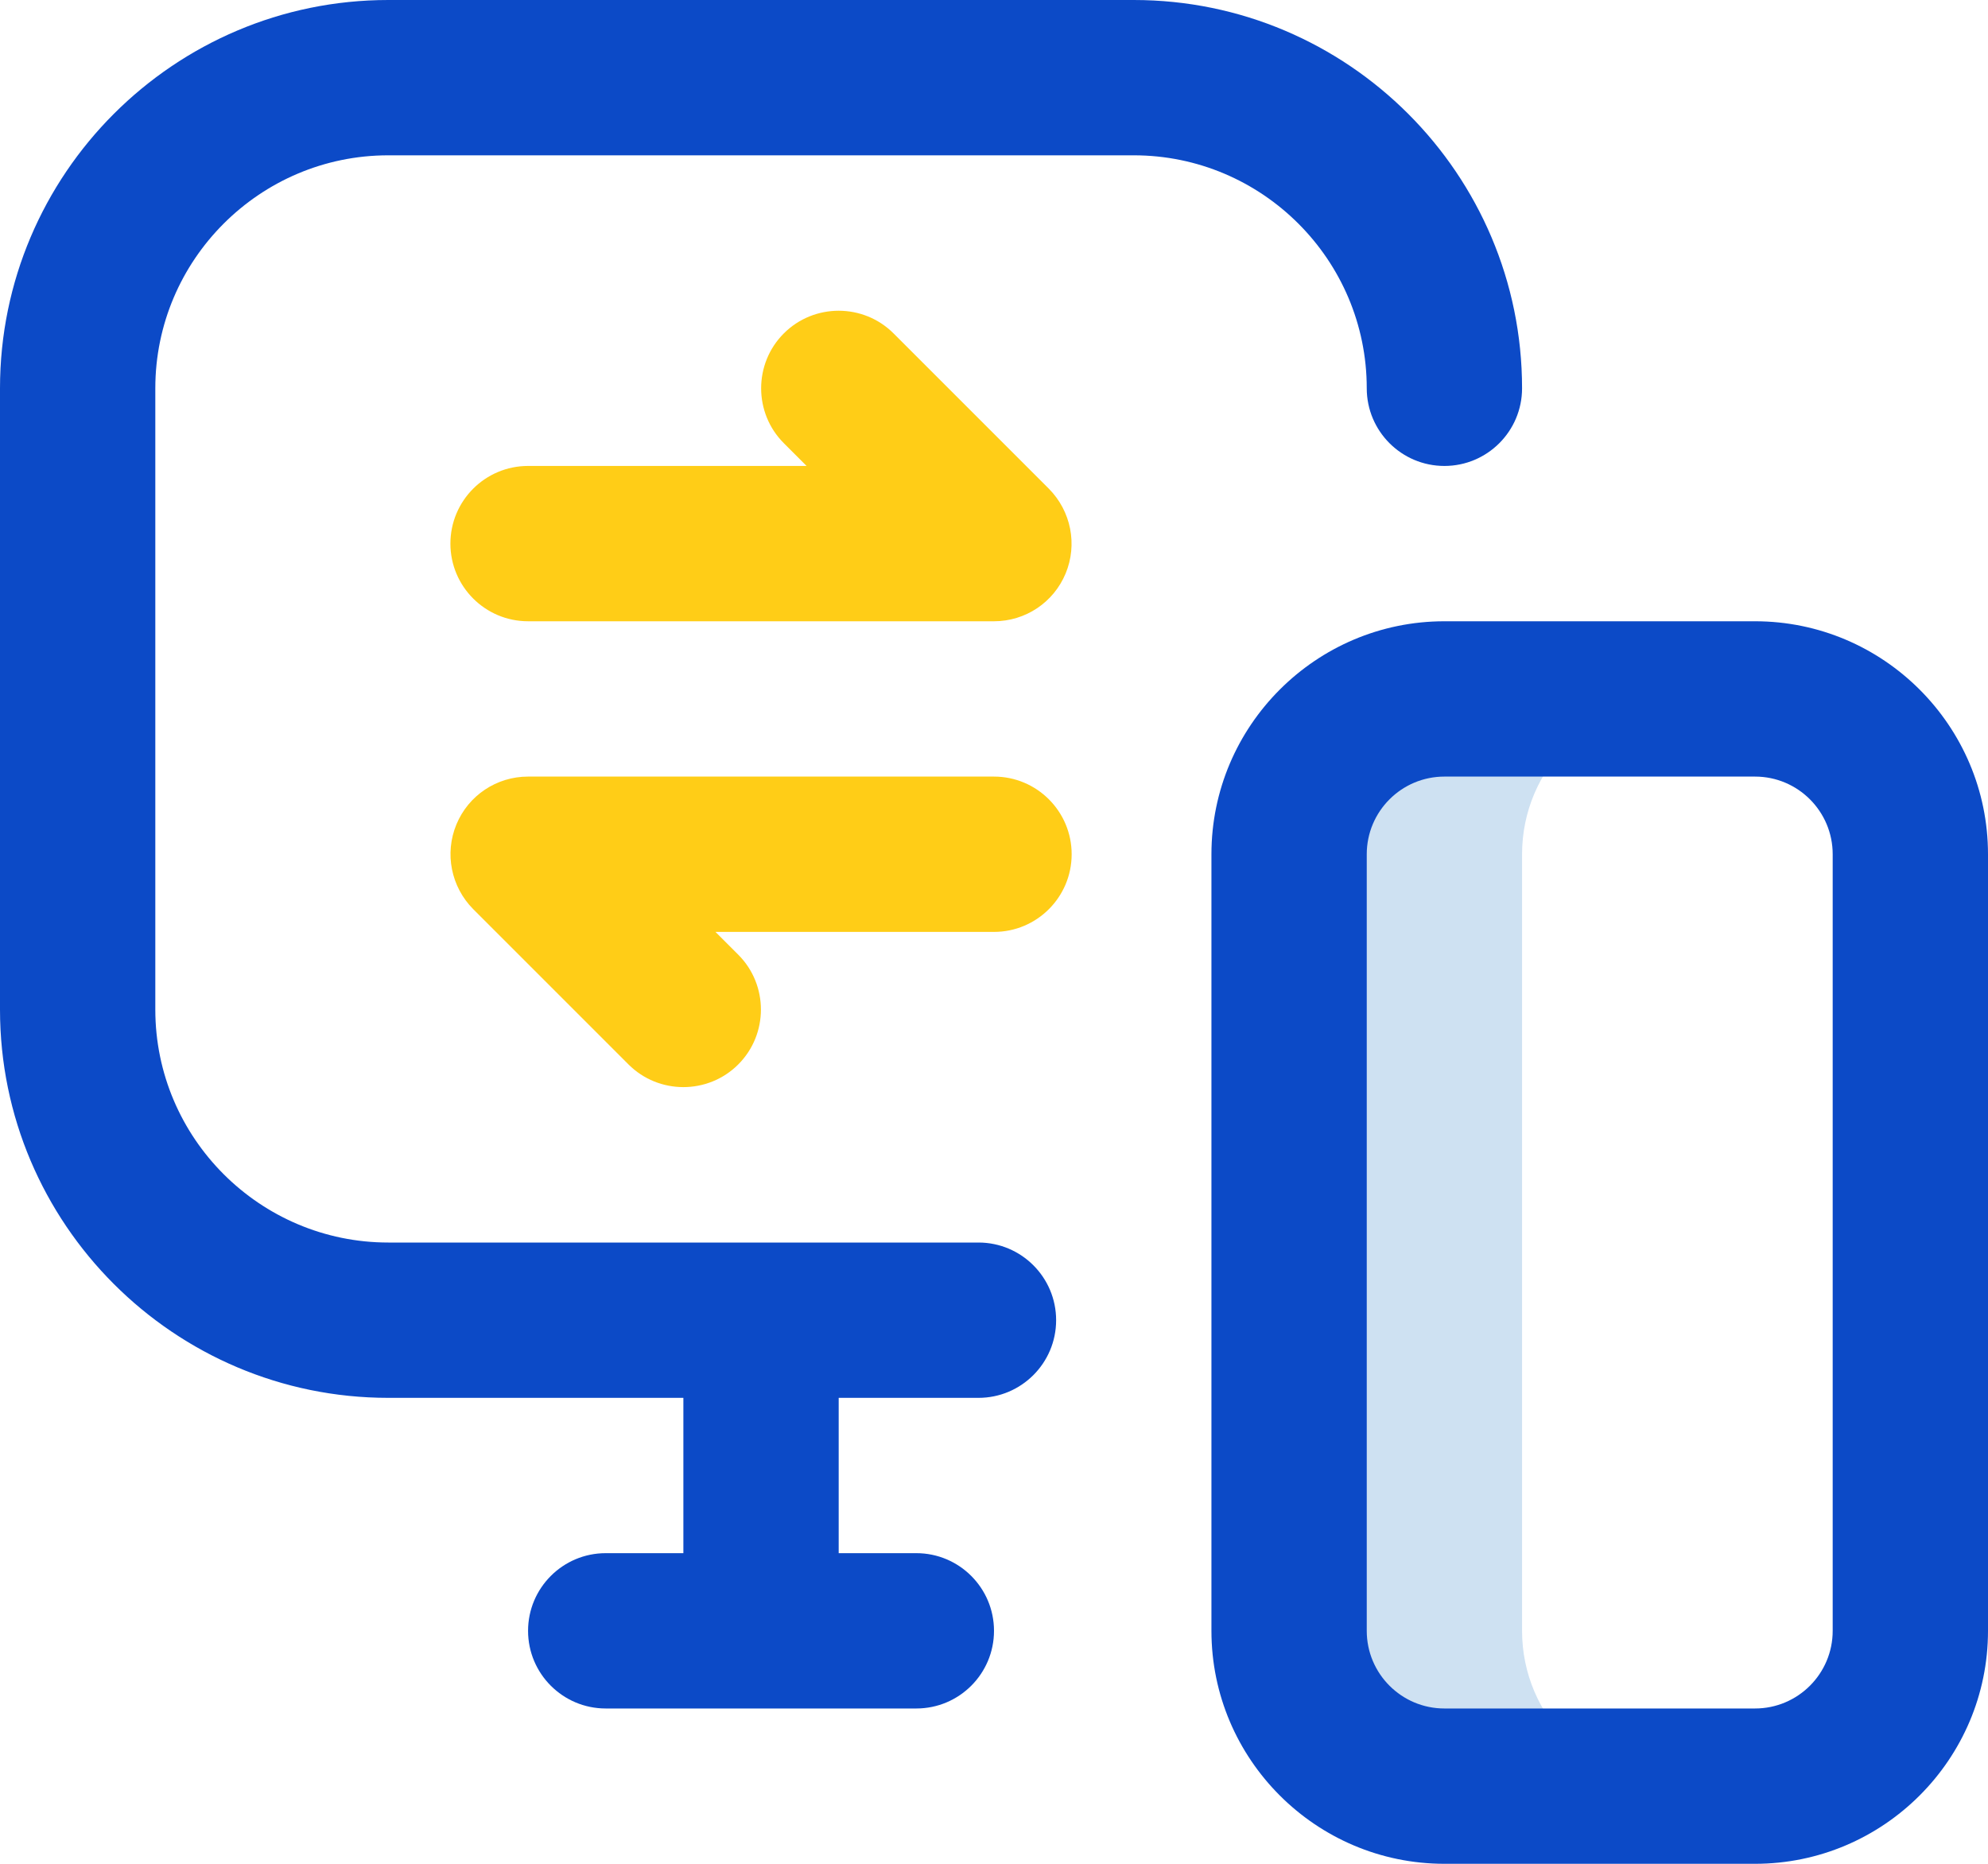
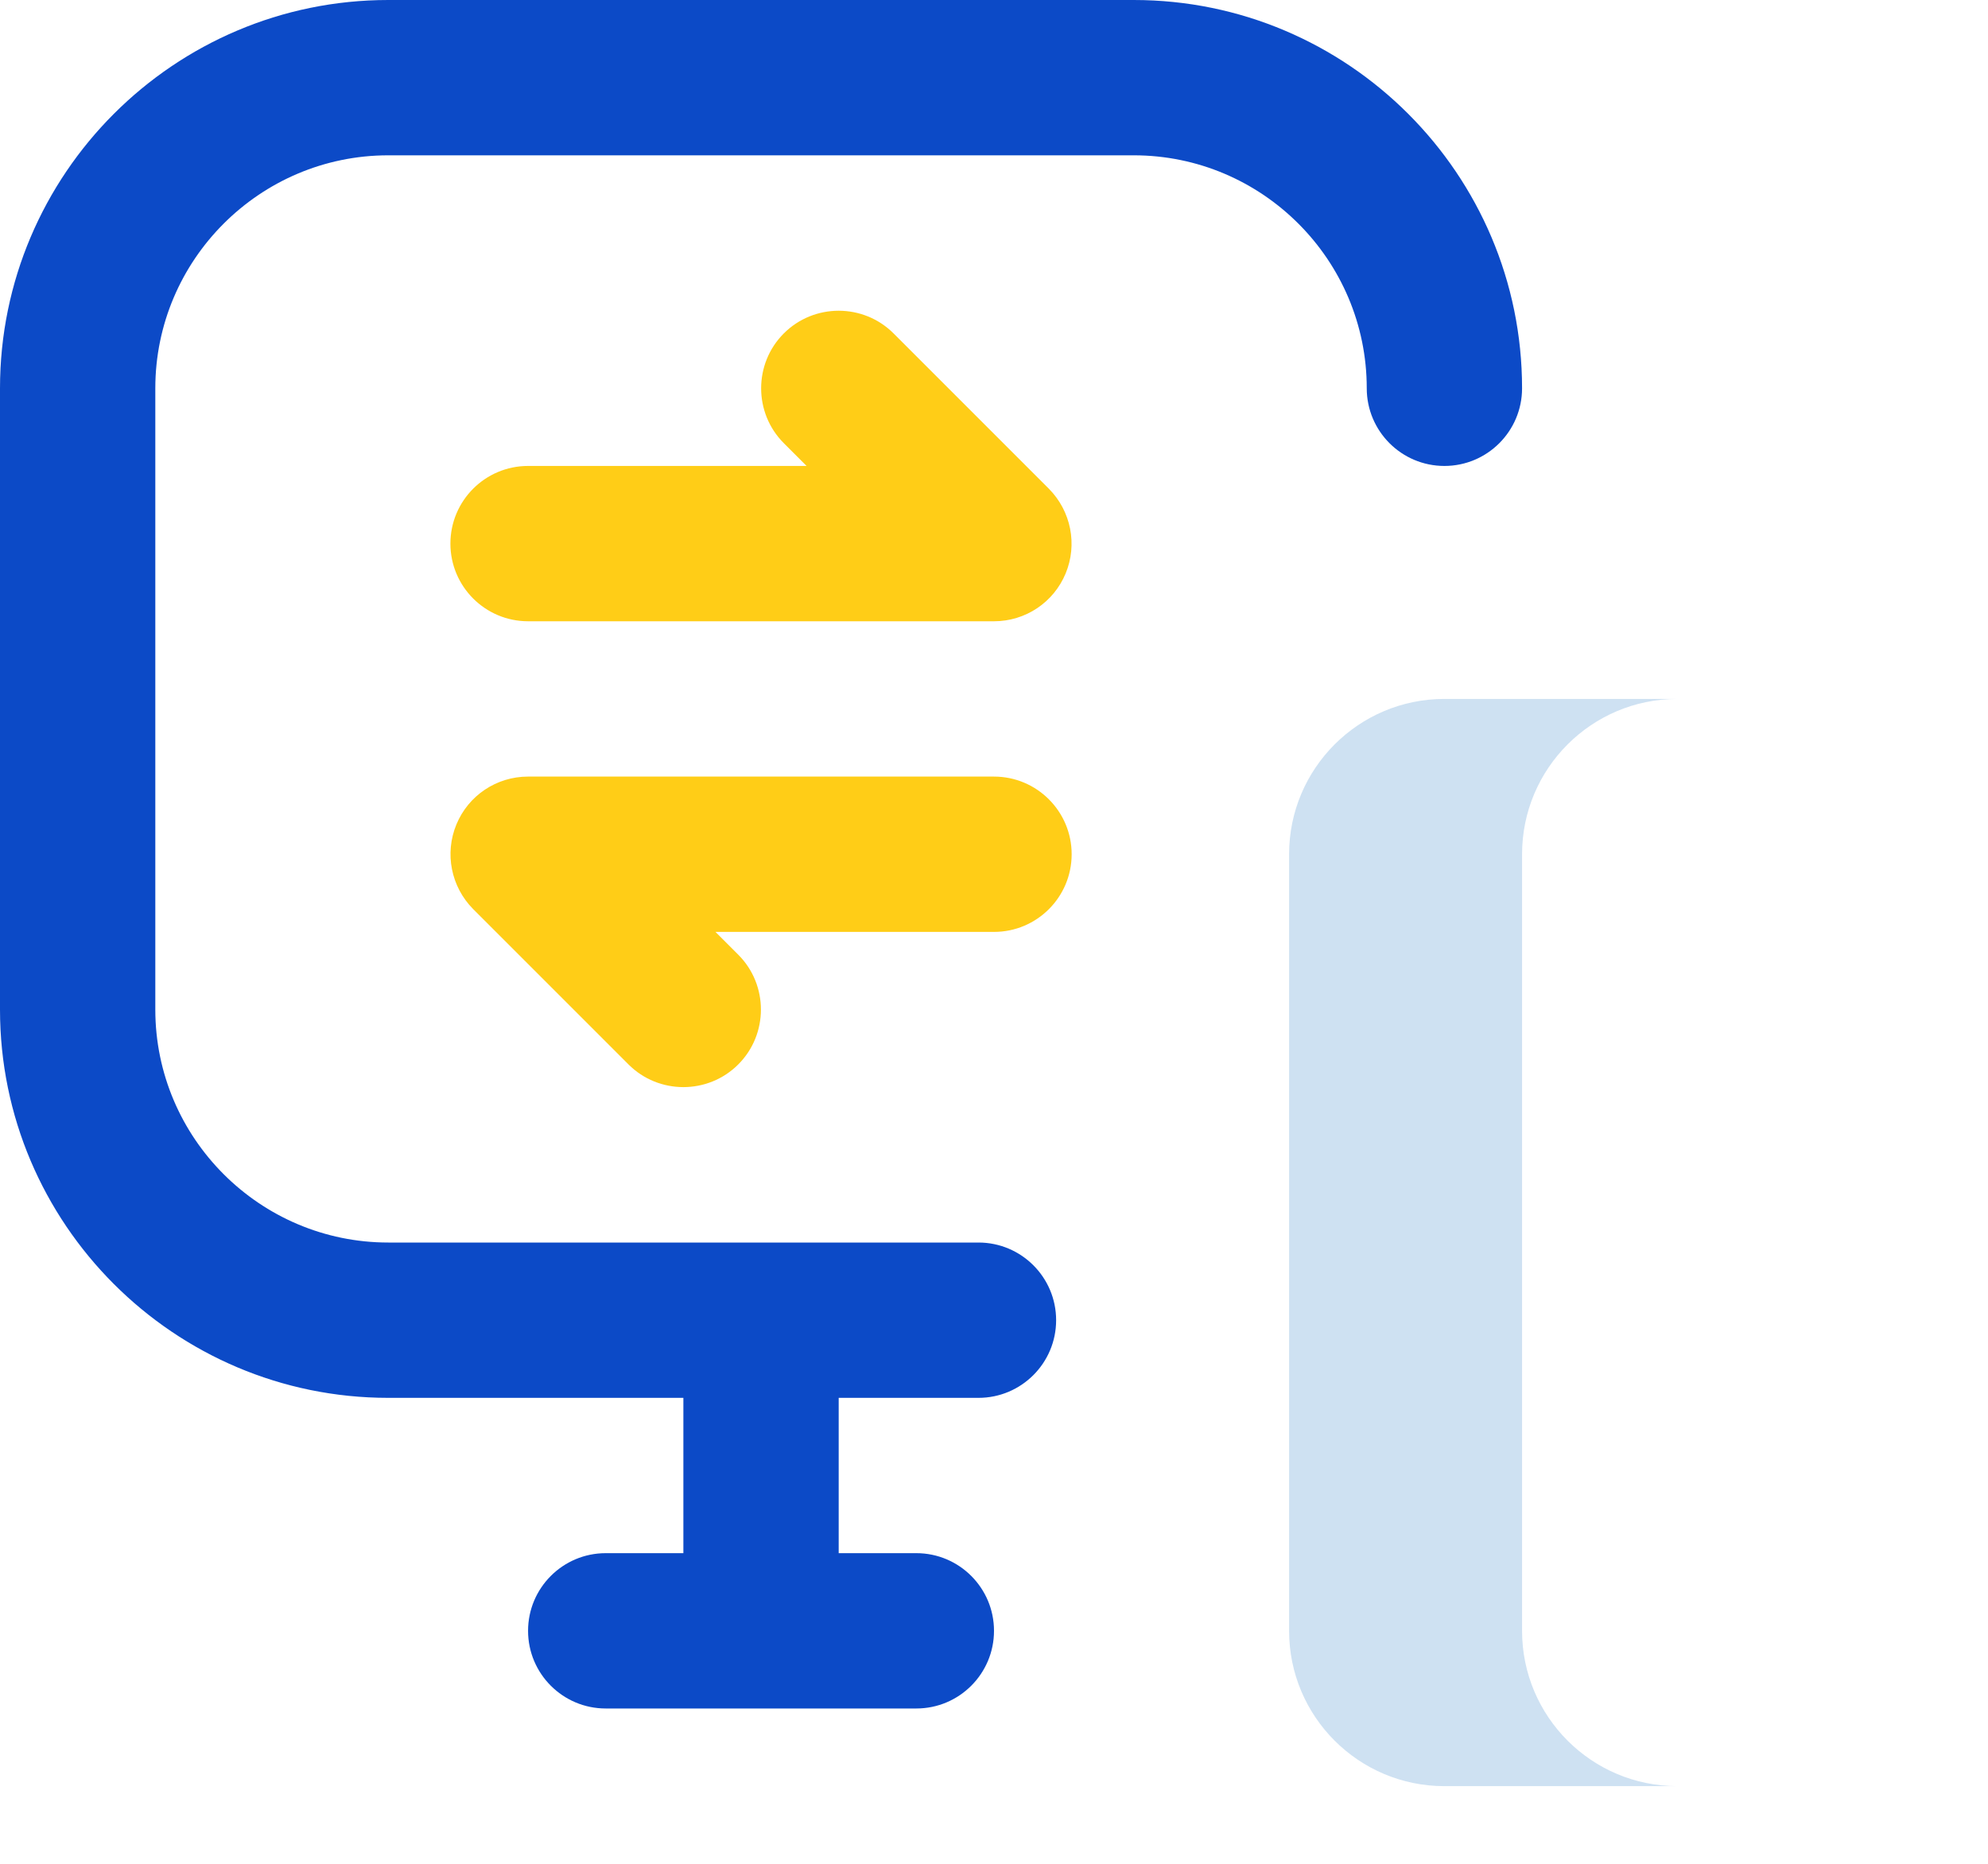
<svg xmlns="http://www.w3.org/2000/svg" id="uuid-56349aef-836e-4f71-b2fa-e293841c1301" data-name="Camada 2" viewBox="0 0 96 90">
  <defs>
    <style>      .uuid-bd8258f6-02b7-41a1-b593-843285981c9c {        fill: #0c4ac7;      }      .uuid-78ef4148-0e33-4899-9c6a-66d61ef2c3d3 {        fill: #cee1f2;      }      .uuid-81e0f73c-4e06-4e21-8952-5257cc9b97e7 {        fill: #ffcd17;      }    </style>
  </defs>
  <g id="uuid-83455d86-beef-49c7-81e5-6740e3cecb43" data-name="Camada 1">
    <g>
      <path class="uuid-78ef4148-0e33-4899-9c6a-66d61ef2c3d3" d="m73.5,78.75v-37.5c0-4.14,3.36-7.5,7.5-7.5h-11.25c-4.14,0-7.5,3.36-7.5,7.5v37.5c0,4.14,3.36,7.5,7.5,7.5h11.25c-4.14,0-7.5-3.36-7.5-7.5Z" />
      <path class="uuid-81e0f73c-4e06-4e21-8952-5257cc9b97e7" d="m25.5,30h22.5c1.52,0,2.88-.91,3.46-2.31.58-1.4.26-3.01-.81-4.09l-7.5-7.5c-1.46-1.46-3.84-1.46-5.3,0s-1.46,3.84,0,5.3l1.1,1.1h-13.45c-2.07,0-3.75,1.68-3.75,3.75s1.68,3.75,3.75,3.75Z" />
      <path class="uuid-81e0f73c-4e06-4e21-8952-5257cc9b97e7" d="m48,37.5h-22.5c-1.52,0-2.88.91-3.46,2.31-.58,1.4-.26,3.01.81,4.09l7.5,7.5c1.46,1.46,3.84,1.46,5.3,0,1.46-1.46,1.46-3.84,0-5.3l-1.1-1.1h13.45c2.07,0,3.75-1.68,3.75-3.75s-1.68-3.75-3.75-3.75Z" />
      <g>
        <path class="uuid-bd8258f6-02b7-41a1-b593-843285981c9c" d="m18.75,7.5h36c6.2,0,11.25,5.05,11.25,11.25,0,2.07,1.68,3.75,3.75,3.75s3.75-1.68,3.75-3.75c0-10.34-8.41-18.75-18.75-18.75H18.75C8.41,0,0,8.41,0,18.75v30c0,10.34,8.41,18.75,18.75,18.75h14.25v7.5h-3.75c-2.07,0-3.75,1.68-3.75,3.75s1.68,3.75,3.75,3.75h15c2.07,0,3.75-1.68,3.75-3.75s-1.68-3.75-3.75-3.75h-3.75v-7.5h6.75c2.07,0,3.75-1.68,3.75-3.75s-1.68-3.75-3.75-3.75h-28.5c-6.2,0-11.25-5.05-11.25-11.25v-30c0-6.2,5.05-11.25,11.25-11.25Z" />
-         <path class="uuid-bd8258f6-02b7-41a1-b593-843285981c9c" d="m84.75,30h-15c-6.2,0-11.25,5.05-11.25,11.25v37.5c0,6.2,5.05,11.25,11.25,11.25h15c6.2,0,11.25-5.05,11.25-11.25v-37.5c0-6.2-5.05-11.25-11.25-11.25Zm3.75,48.75c0,2.07-1.68,3.75-3.75,3.75h-15c-2.07,0-3.75-1.68-3.75-3.75v-37.5c0-2.07,1.68-3.75,3.75-3.75h15c2.07,0,3.75,1.68,3.75,3.75v37.5Z" />
      </g>
    </g>
  </g>
</svg>